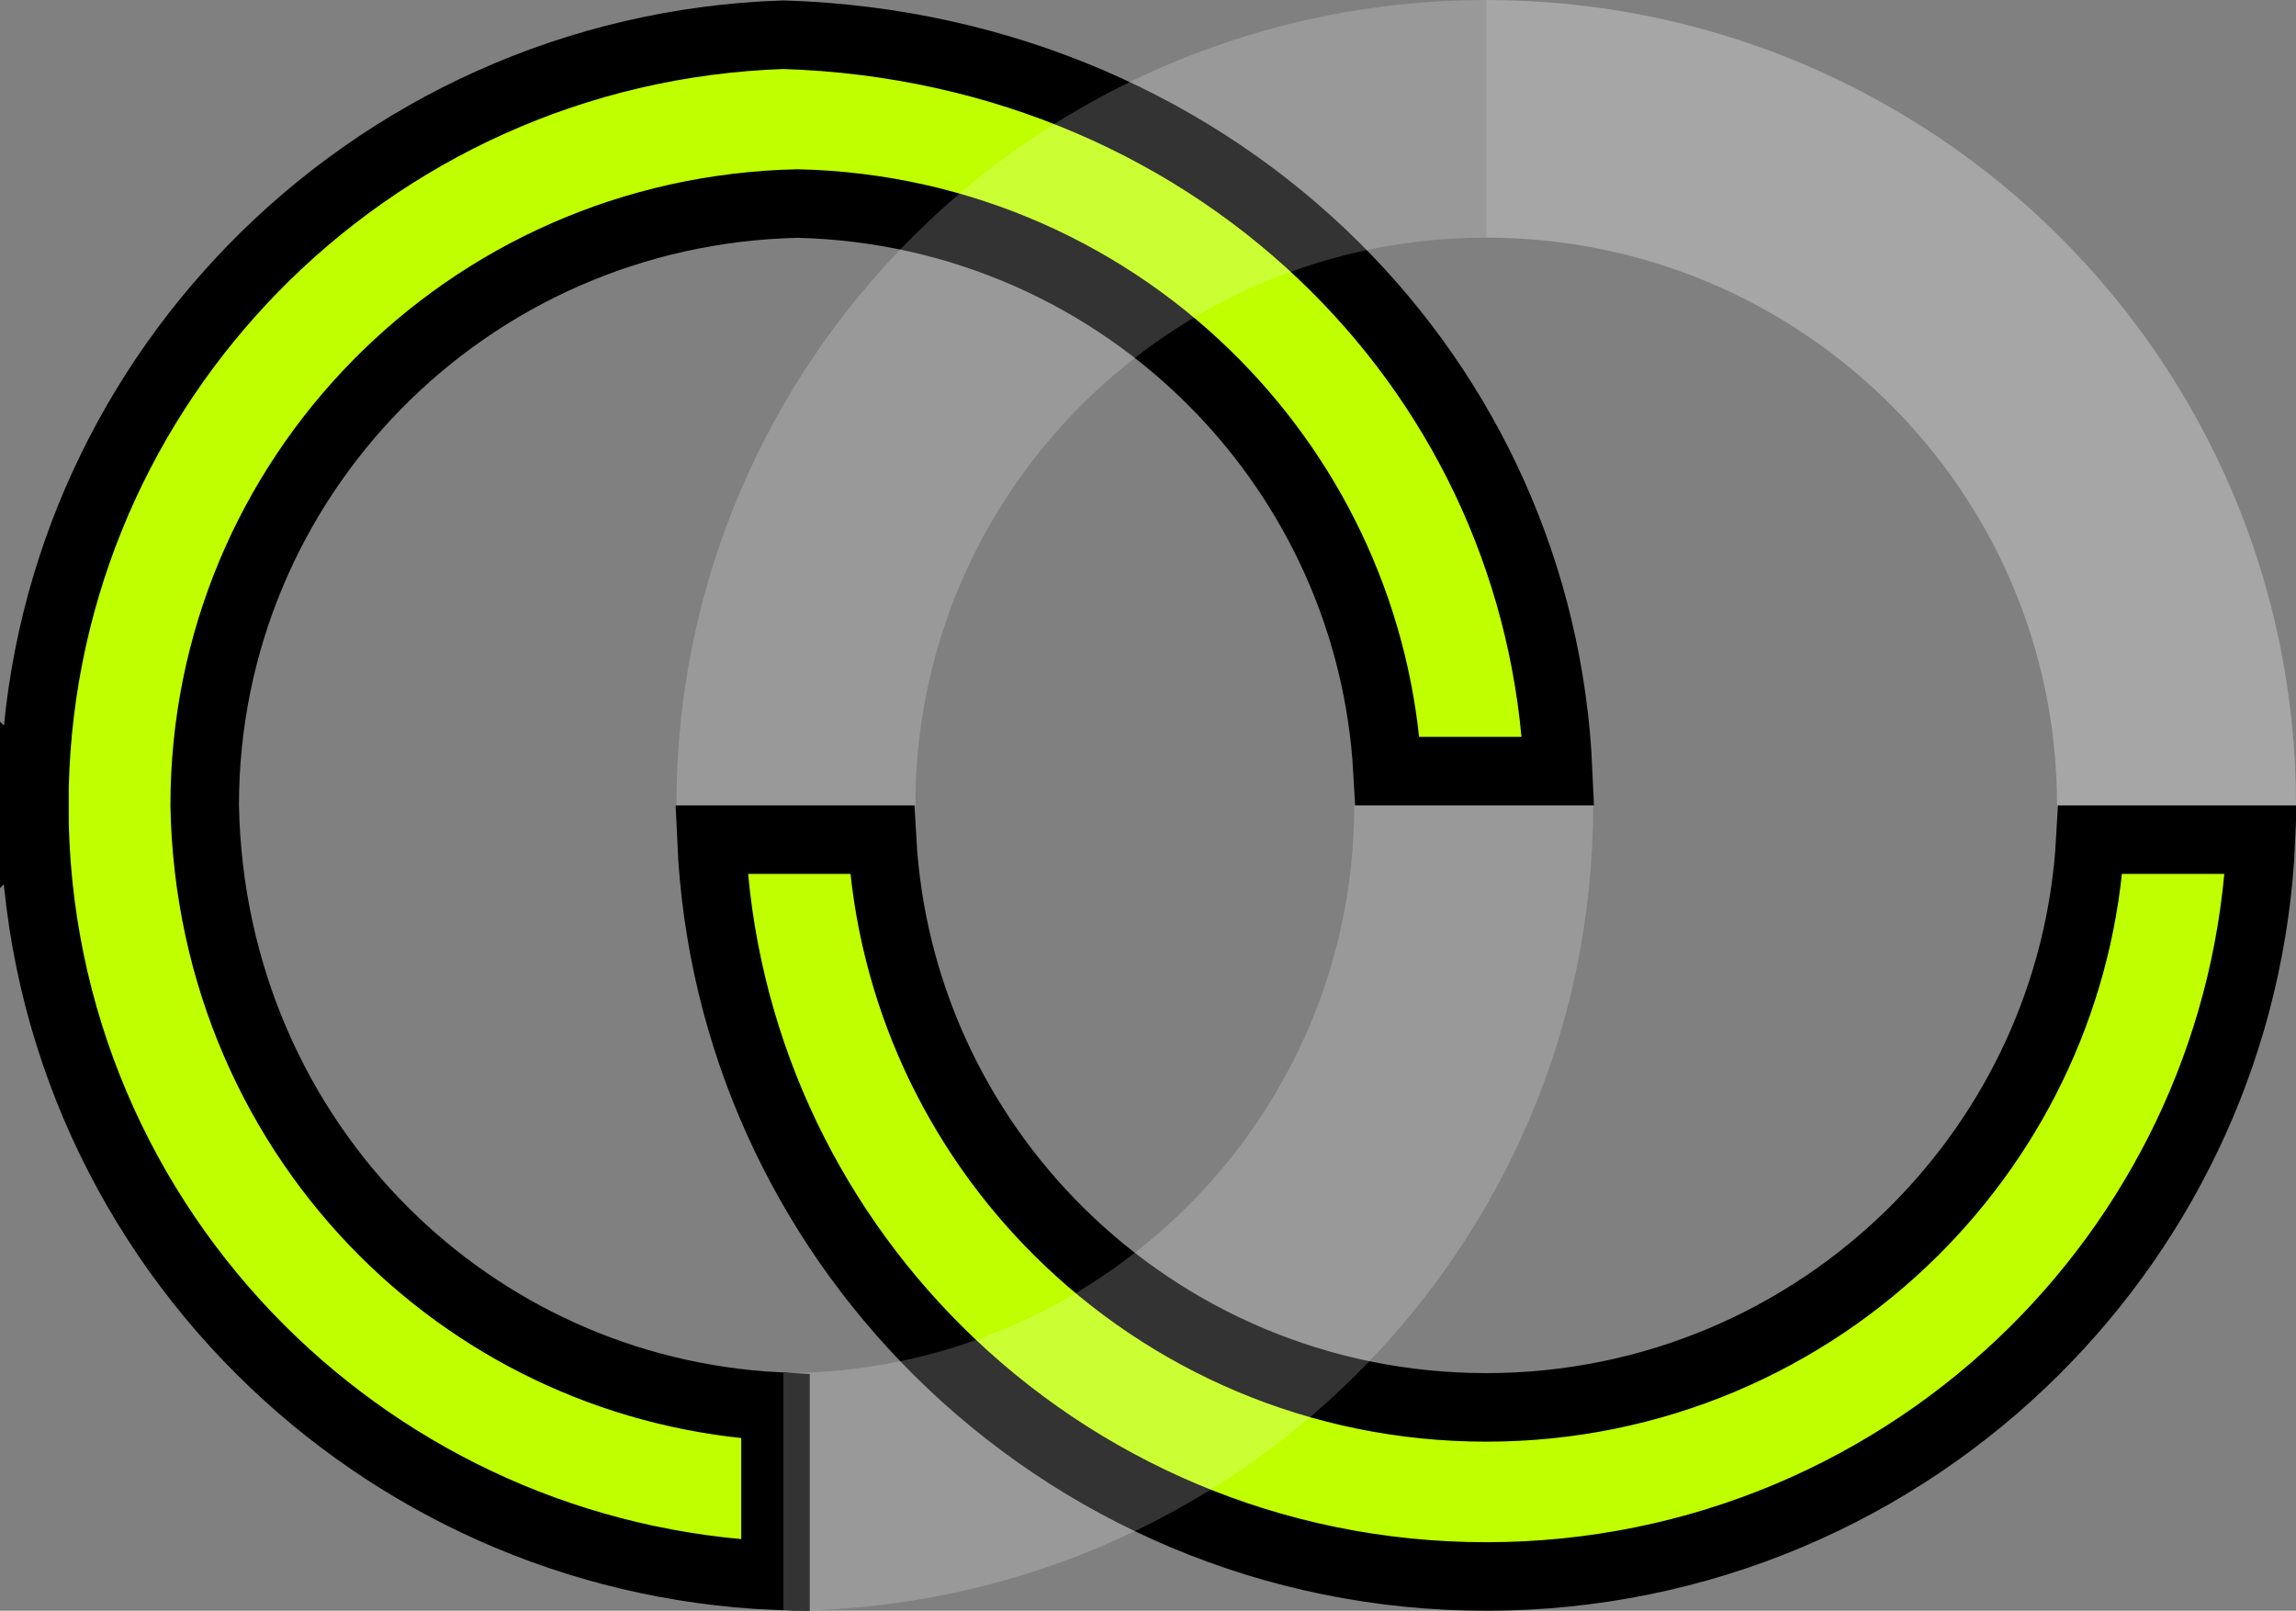
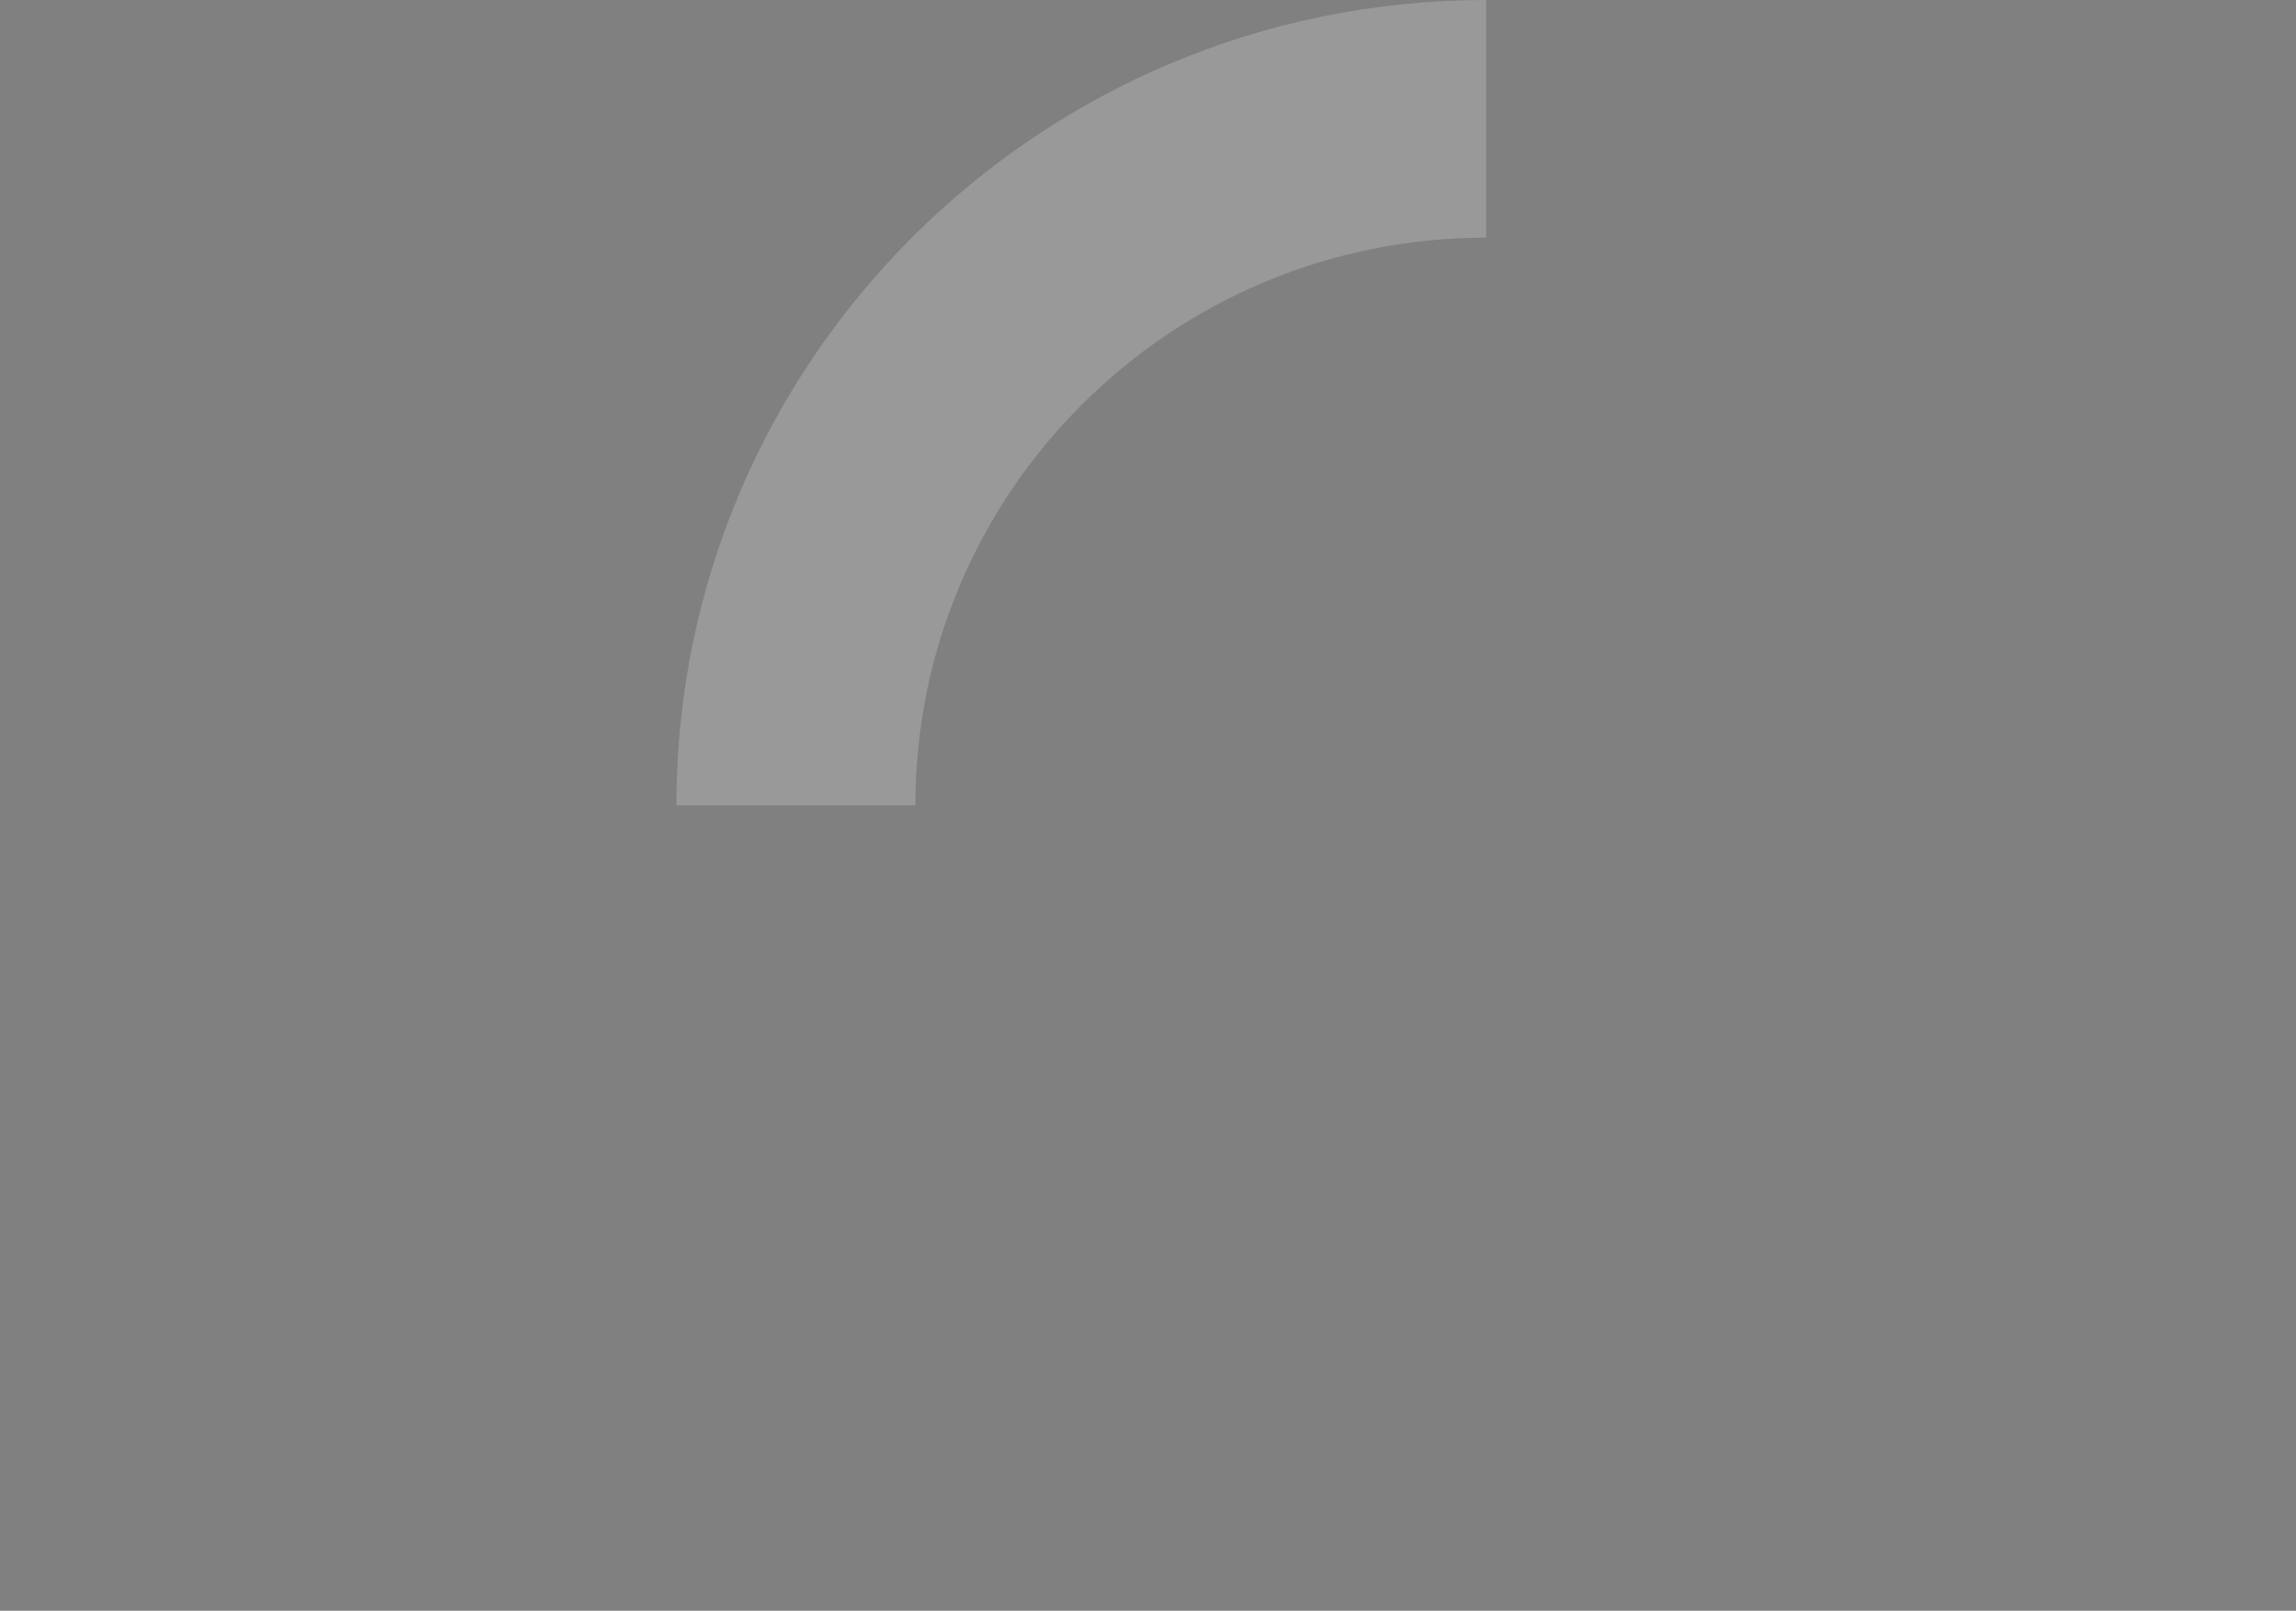
<svg xmlns="http://www.w3.org/2000/svg" width="67px" height="47px" viewBox="0 0 67 47" version="1.1">
  <rect x="0" y="0" width="67" height="47" fill="#808080" stroke="none" />
  <title>Group 7 Copy 7</title>
  <g id="Page-1" stroke="none" stroke-width="1" fill="none" fill-rule="evenodd">
    <g id="Desktop-1440" transform="translate(-200, -3725)">
      <g id="Group-7-Copy-7" transform="translate(200, 3725)">
        <g id="Group-5" transform="translate(33.5, 23.5) rotate(-270) translate(-33.5, -23.5)translate(10, -10)">
-           <path d="M22.5,21.531 L22.5,26.51 C18.12,26.757 14.169,28.617 11.225,31.509 C8.052,34.625 6.049,38.94 5.939,43.726 C6.045,48.559 8.048,52.877 11.22,55.995 C14.388,59.109 18.721,61.027 23.5,61.027 C28.439,60.935 32.812,58.941 35.961,55.774 C38.913,52.806 40.791,48.807 41.038,44.37 L45.978,44.37 C45.725,50.222 43.263,55.497 39.408,59.374 C35.337,63.467 29.713,66 23.5,66 L23.556,66.056 L23.443,66.056 L23.5,66 C17.576,66 12.187,63.697 8.17,59.934 L7.855,59.634 C3.798,55.685 1.214,50.216 1.013,44.138 C1.213,37.723 3.763,32.088 7.783,28.044 C11.615,24.189 16.78,21.783 22.5,21.531 Z M24.5,1.022 C30.315,1.278 35.556,3.753 39.408,7.626 C43.481,11.722 46,17.381 46,23.63 C46,29.88 43.481,35.539 39.408,39.634 C35.556,43.507 30.315,45.983 24.5,46.239 L24.5,41.26 C28.953,41.008 32.963,39.09 35.923,36.114 C39.1,32.919 41.066,28.506 41.066,23.63 C41.066,18.755 39.1,14.341 35.923,11.147 C32.963,8.171 28.953,6.252 24.5,6.001 Z" id="Combined-Shape" stroke="#000000" stroke-width="2" fill="#BFFF00" />
-           <path d="M-7.10542736e-15,7.531753e-13 C12.979,7.531753e-13 23.5,10.58 23.5,23.63 L16.566,23.63 C16.566,14.431 9.149,6.973 -1.42108547e-14,6.973 L-7.10542736e-15,7.531753e-13 Z" id="Combined-Shape-Copy-52" fill="#FFFFFF" opacity="0.3" transform="translate(11.75, 11.815) scale(-1, 1) translate(-11.75, -11.815)" />
-           <path d="M23.5,20.509 C36.479,20.509 47,31.089 47,44.14 L40.066,44.14 C40.066,34.94 32.649,27.482 23.5,27.482 L23.5,20.509 Z" id="Combined-Shape-Copy-53" fill="#FFFFFF" opacity="0.2" />
          <path d="M-7.10542736e-15,23.63 C12.979,23.63 23.5,34.21 23.5,47.261 L16.566,47.261 C16.566,38.061 9.149,30.603 -1.42108547e-14,30.603 L-7.10542736e-15,23.63 Z" id="Combined-Shape-Copy-56" fill="#FFFFFF" opacity="0.2" transform="translate(11.75, 35.446) scale(-1, -1) translate(-11.75, -35.446)" />
        </g>
      </g>
    </g>
  </g>
</svg>